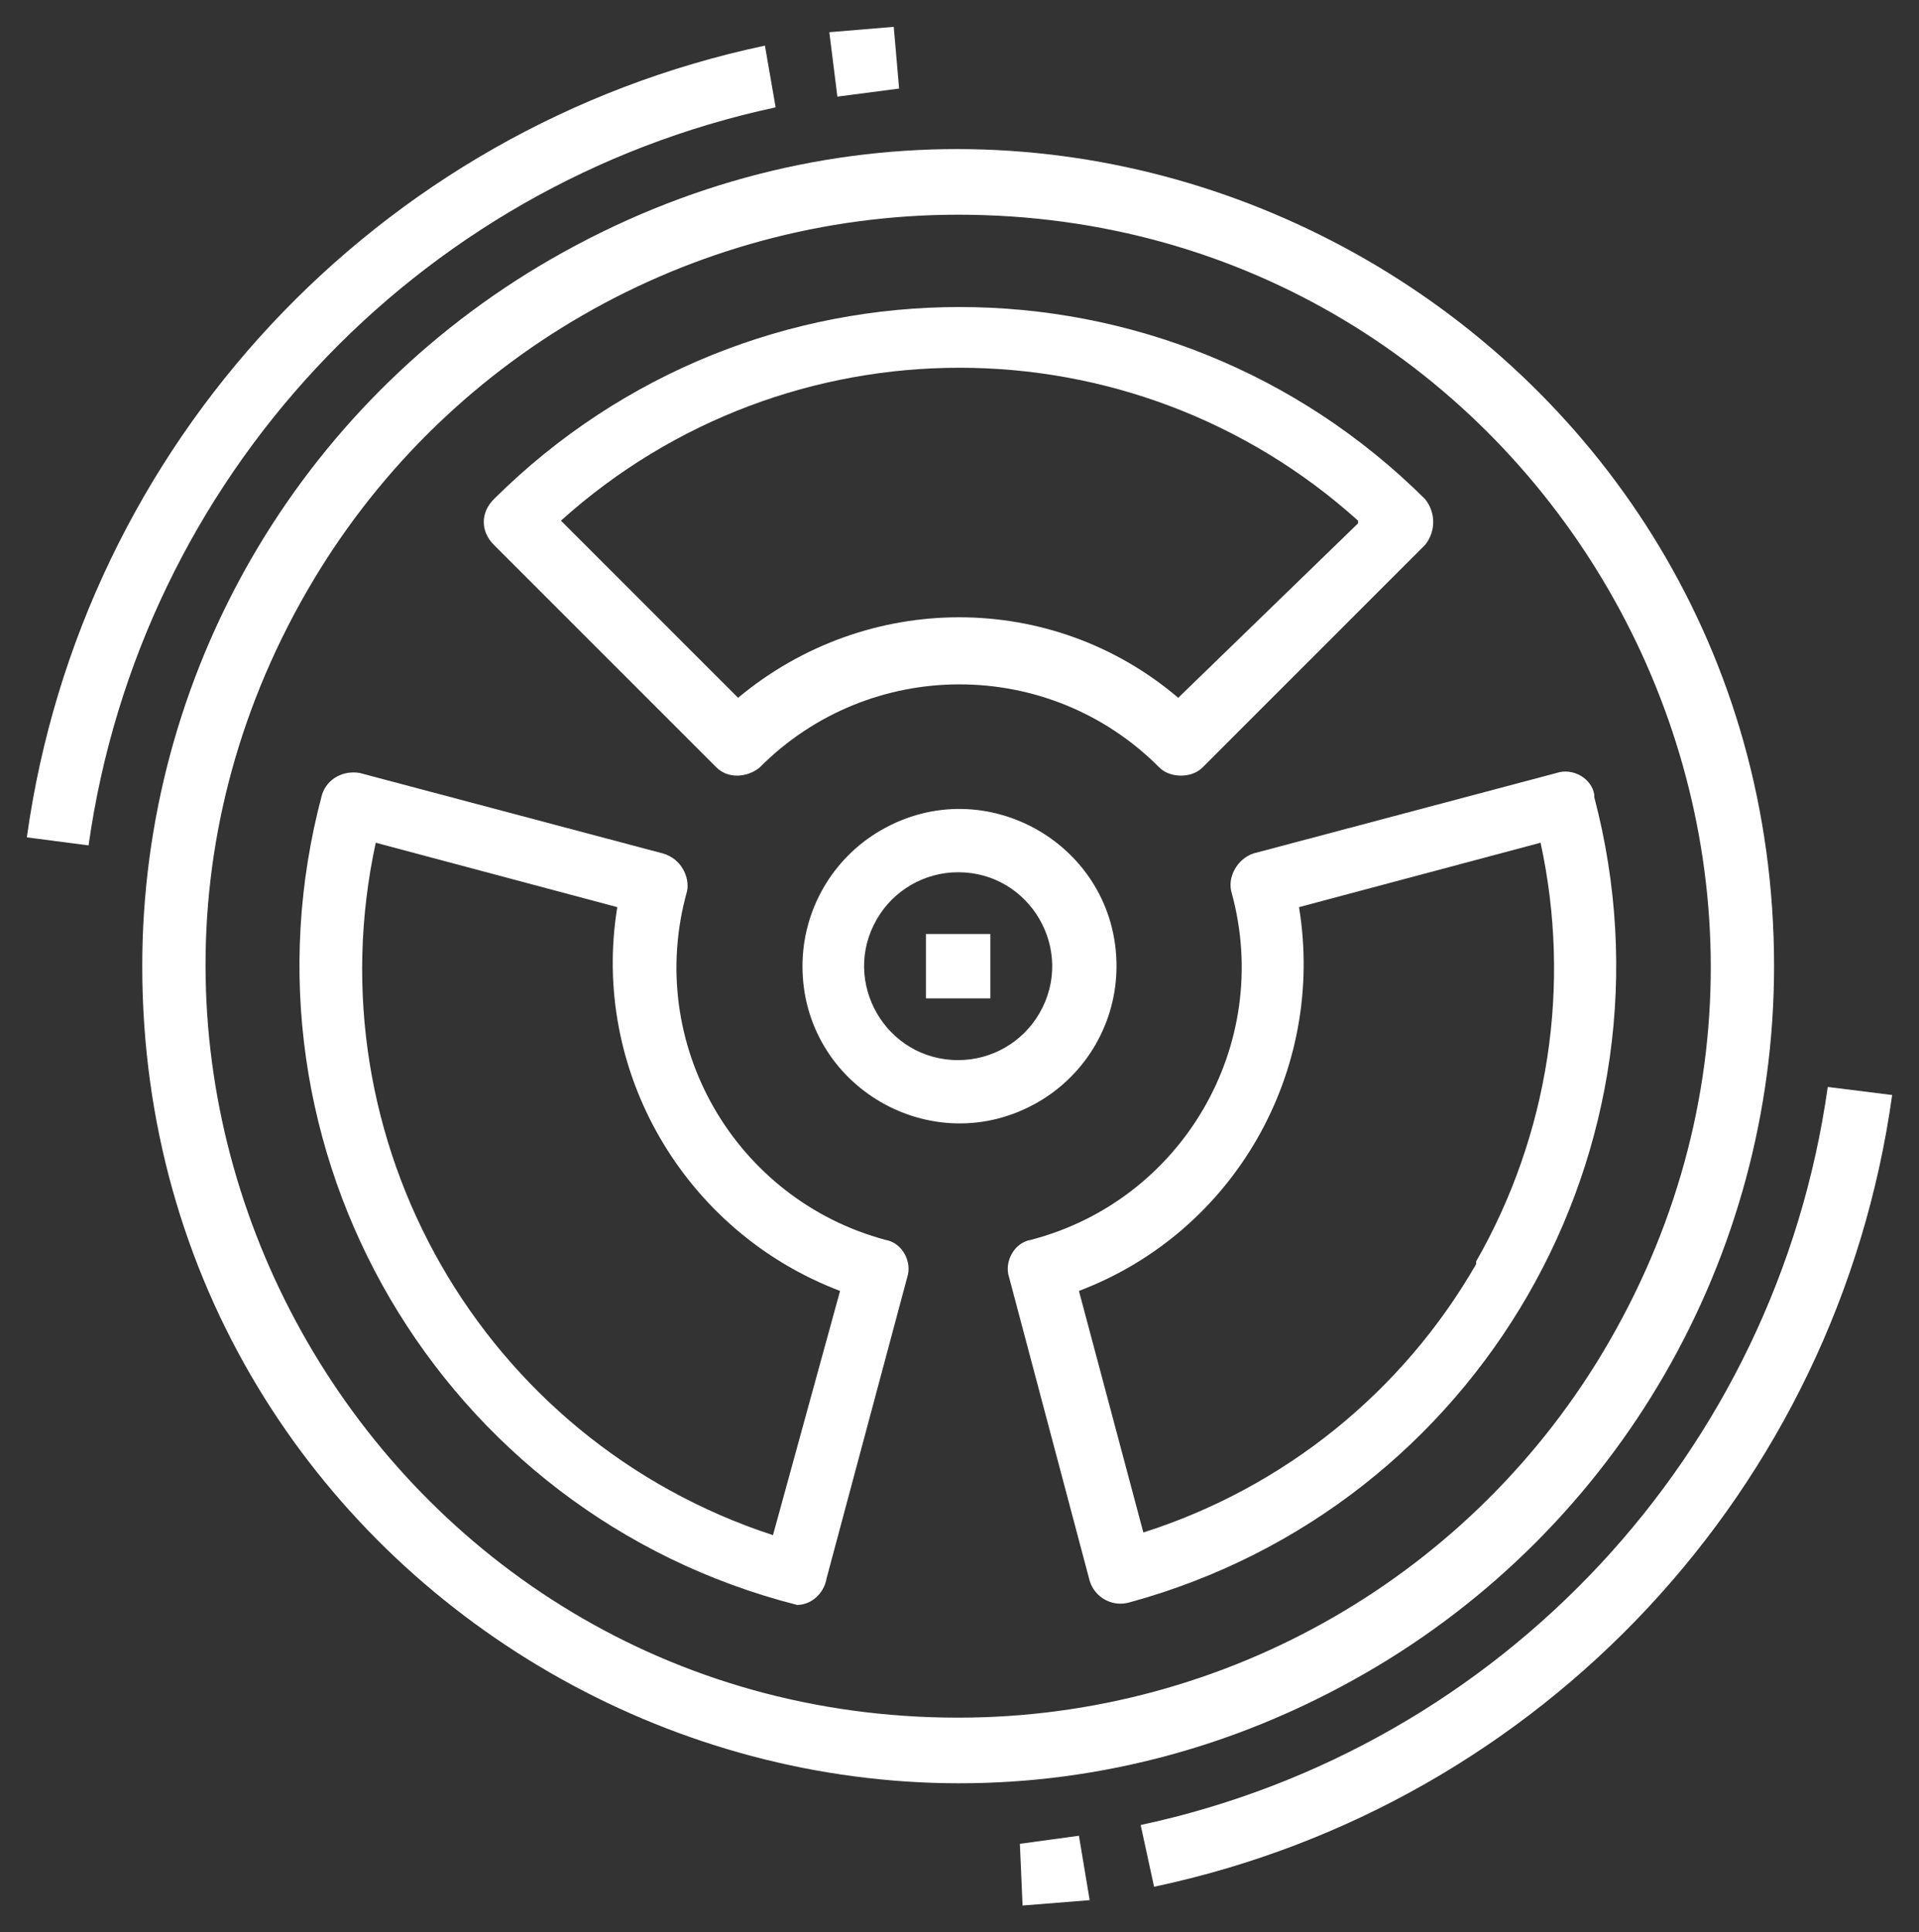
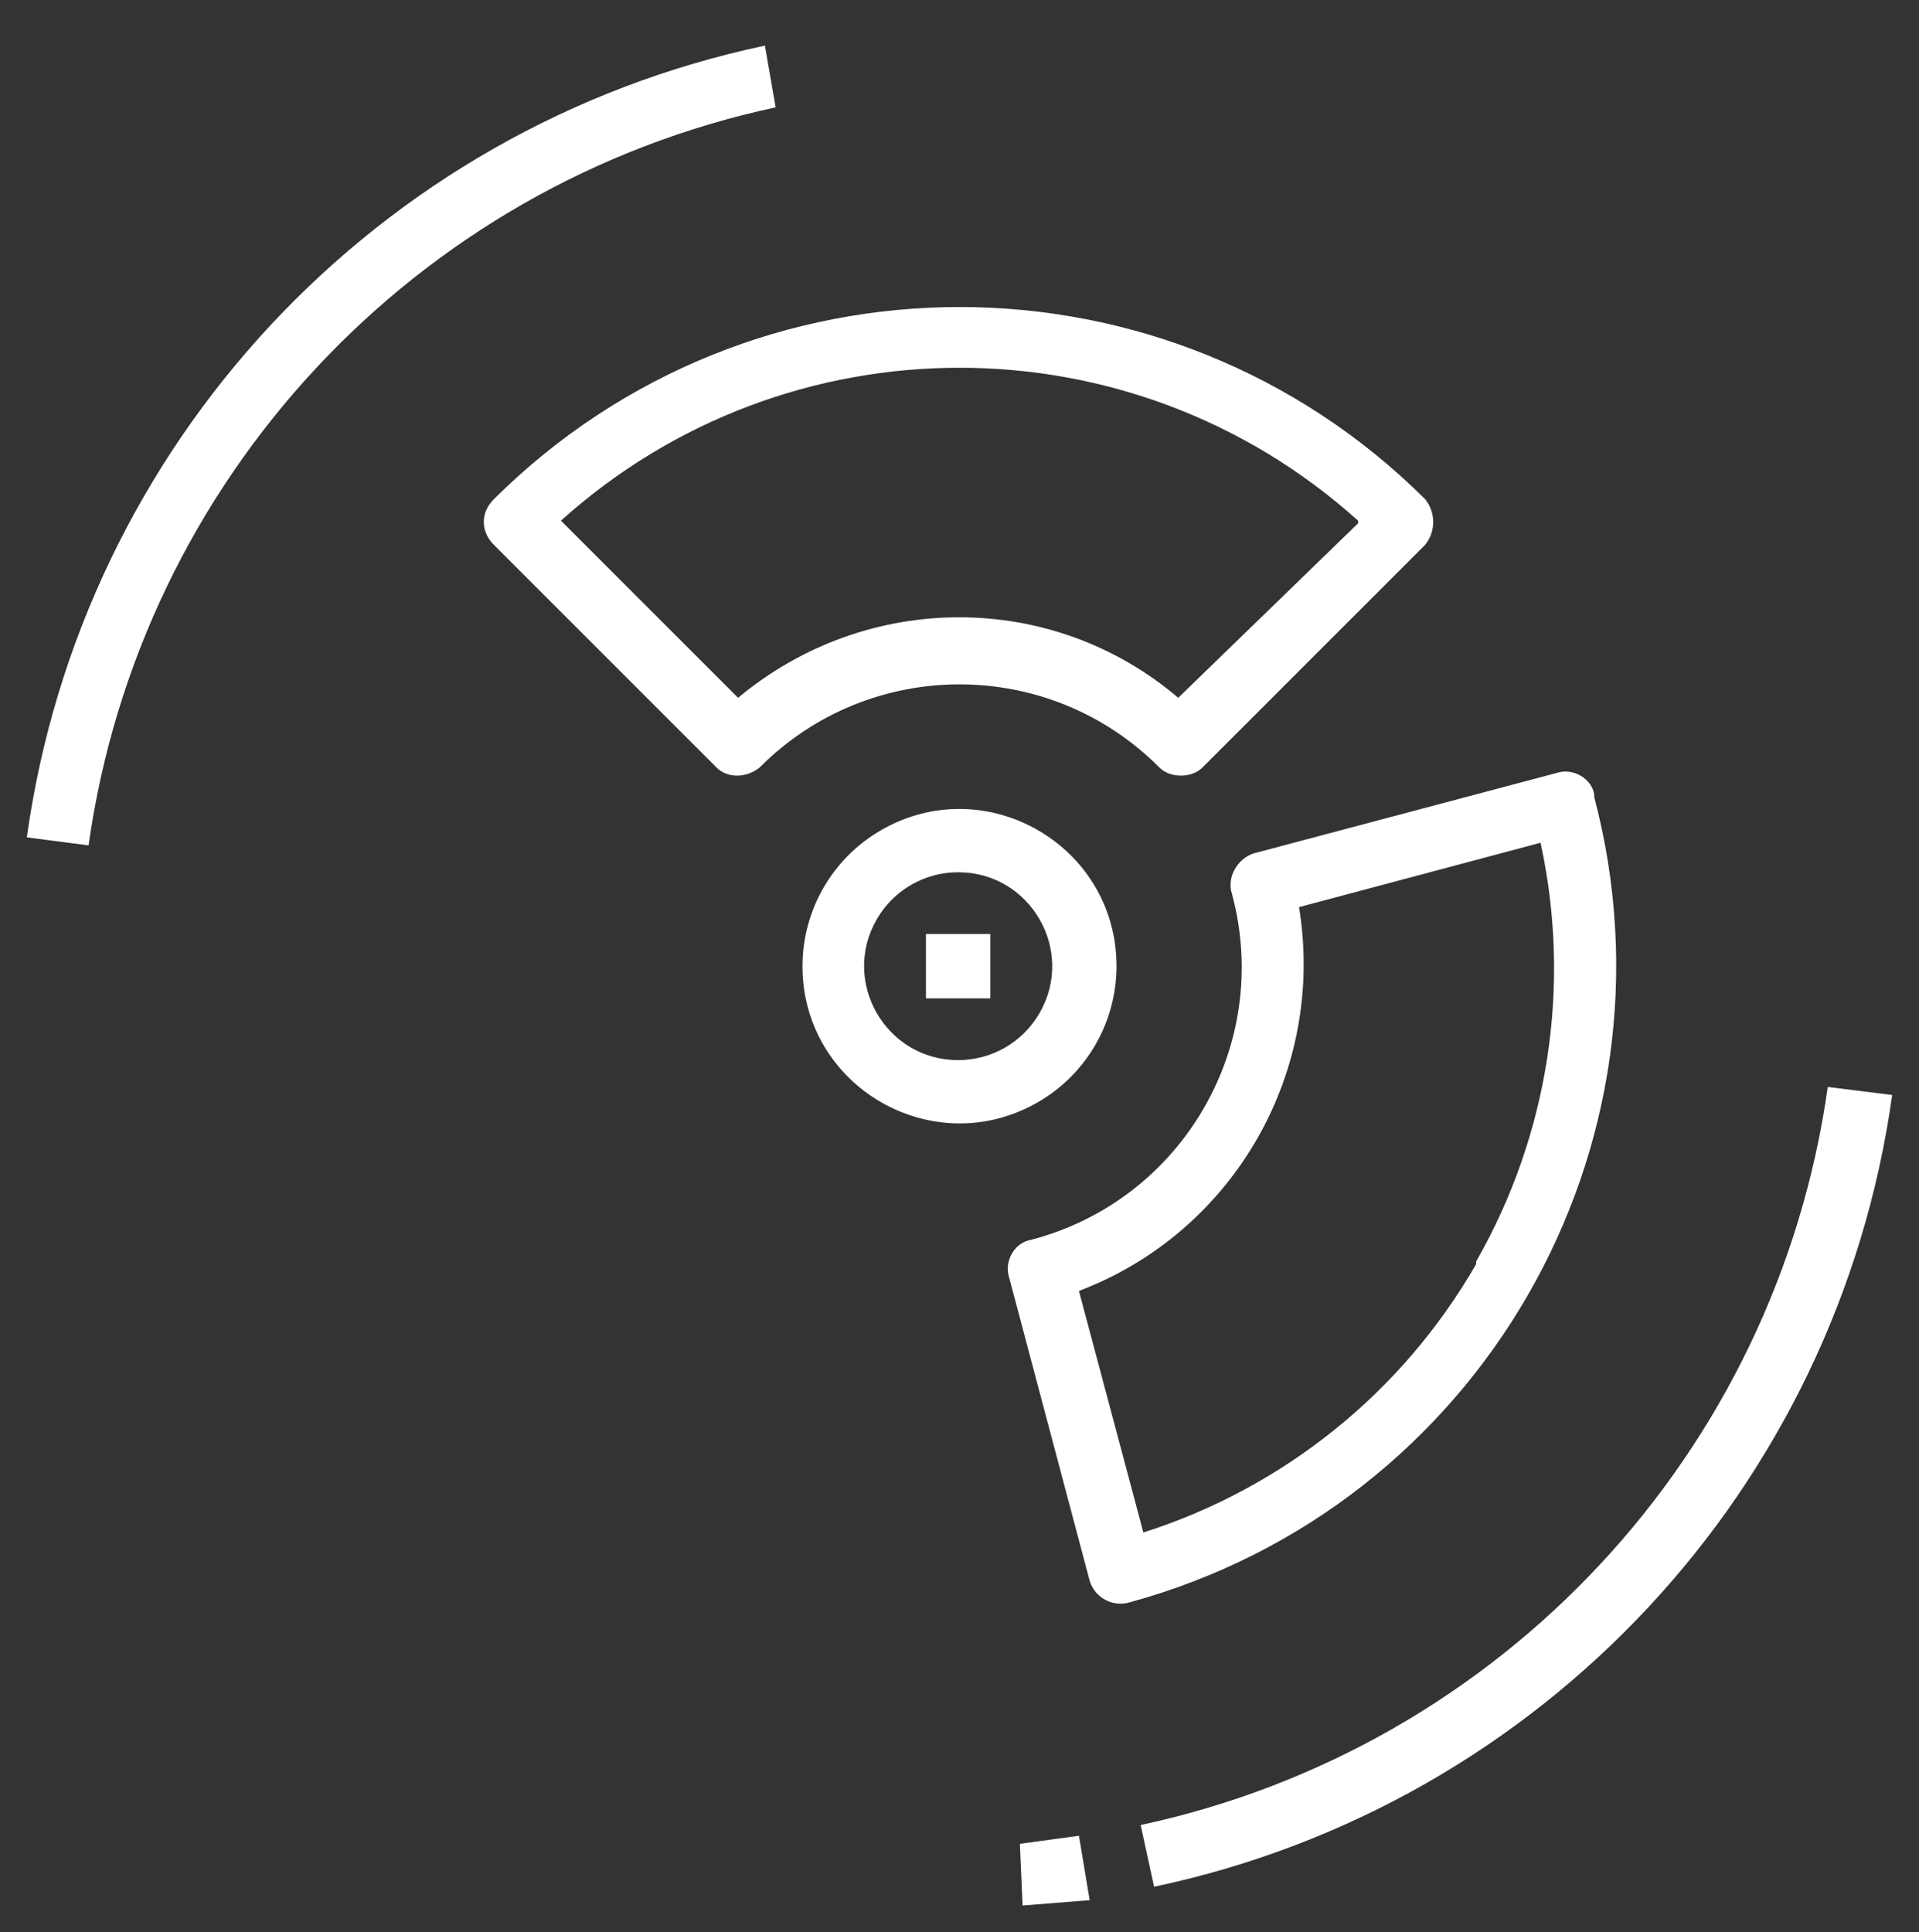
<svg xmlns="http://www.w3.org/2000/svg" viewBox="5990.8 5126 71.5 72">
  <rect x="5990.8" y="5126" width="71.5" height="72" fill="#333333" stroke="none" />
  <path fill="#ffffff" stroke="none" fill-opacity="1" stroke-width="1" stroke-opacity="1" font-size-adjust="none" id="tSvg185a7836baa" title="Path 10" d="M 6028.8 5194.7 C 6028.833 5195.467 6028.867 5196.233 6028.9 5197 C 6029.733 5196.933 6030.567 5196.867 6031.4 5196.8 C 6031.267 5196 6031.133 5195.2 6031 5194.4C 6030.267 5194.5 6029.533 5194.6 6028.8 5194.7Z" />
  <path fill="#ffffff" stroke="none" fill-opacity="1" stroke-width="1" stroke-opacity="1" font-size-adjust="none" id="tSvg126bbd5c158" title="Path 11" d="M 6033.3 5194 C 6033.467 5194.767 6033.633 5195.533 6033.8 5196.3 C 6048.265 5193.24 6059.261 5181.444 6061.3 5166.8 C 6060.5 5166.7 6059.7 5166.6 6058.9 5166.5C 6056.982 5180.13 6046.758 5191.113 6033.3 5194Z" />
-   <path fill="#ffffff" stroke="none" fill-opacity="1" stroke-width="1" stroke-opacity="1" font-size-adjust="none" id="tSvg137f3f2fc3f" title="Path 12" d="M 6022 5129.6 C 6022.767 5129.5 6023.533 5129.4 6024.3 5129.3 C 6024.233 5128.533 6024.167 5127.767 6024.1 5127 C 6023.3 5127.067 6022.5 5127.133 6021.7 5127.2C 6021.8 5128 6021.9 5128.8 6022 5129.6Z" />
  <path fill="#ffffff" stroke="none" fill-opacity="1" stroke-width="1" stroke-opacity="1" font-size-adjust="none" id="tSvg13c26c30df9" title="Path 13" d="M 6019.7 5130 C 6019.567 5129.233 6019.433 5128.467 6019.3 5127.7 C 6004.835 5130.76 5993.839 5142.556 5991.8 5157.2 C 5992.567 5157.3 5993.333 5157.4 5994.1 5157.5C 5996.018 5143.87 6006.242 5132.887 6019.7 5130Z" />
-   <path fill="#ffffff" stroke="none" fill-opacity="1" stroke-width="1" stroke-opacity="1" font-size-adjust="none" id="tSvg56b442f8e3" title="Path 14" d="M 6056.9 5162 C 6056.9 5138.598 6031.567 5123.972 6011.3 5135.673 C 6001.894 5141.103 5996.1 5151.139 5996.1 5162 C 5996.1 5185.402 6021.433 5200.028 6041.7 5188.327C 6051.106 5182.897 6056.9 5172.861 6056.9 5162Z M 6026.5 5190 C 6004.946 5190 5991.474 5166.667 6002.251 5148 C 6007.253 5139.337 6016.497 5134 6026.5 5134 C 6048.054 5134 6061.526 5157.333 6050.749 5176C 6045.747 5184.663 6036.503 5190 6026.5 5190Z" />
  <path fill="#ffffff" stroke="none" fill-opacity="1" stroke-width="1" stroke-opacity="1" font-size-adjust="none" id="tSvg639239d109" title="Path 15" d="M 6017.5 5154.6 C 6017.9 5155 6018.6 5155 6019.1 5154.6 C 6023.206 5150.466 6029.894 5150.466 6034 5154.6 C 6034.4 5155 6035.2 5155 6035.6 5154.6 C 6038.367 5151.833 6041.133 5149.067 6043.9 5146.3 C 6044.3 5145.8 6044.3 5145.1 6043.9 5144.6 C 6034.303 5135.053 6018.797 5135.053 6009.2 5144.6 C 6008.7 5145.1 6008.7 5145.8 6009.2 5146.3C 6011.967 5149.067 6014.733 5151.833 6017.5 5154.6Z M 6041.4 5145.5 C 6039.167 5147.667 6036.933 5149.833 6034.7 5152 C 6030 5148 6023.1 5148 6018.3 5152 C 6016.1 5149.8 6013.9 5147.6 6011.7 5145.4 C 6020.142 5137.803 6032.958 5137.803 6041.4 5145.4C 6041.4 5145.433 6041.4 5145.467 6041.4 5145.5Z" />
-   <path fill="#ffffff" stroke="none" fill-opacity="1" stroke-width="1" stroke-opacity="1" font-size-adjust="none" id="tSvg18d574c64b2" title="Path 16" d="M 6023.8 5172.2 C 6018.2 5170.7 6014.8 5164.9 6016.4 5159.2 C 6016.5 5158.7 6016.2 5158 6015.5 5157.8 C 6011.733 5156.8 6007.967 5155.8 6004.2 5154.8 C 6003.6 5154.7 6003 5155 6002.8 5155.6 C 5999.257 5168.84 6007.217 5182.422 6020.5 5185.8 C 6021 5185.8 6021.5 5185.4 6021.6 5184.8 C 6022.6 5181.067 6023.6 5177.333 6024.6 5173.6C 6024.8 5173 6024.4 5172.3 6023.8 5172.2Z M 6019.6 5183.2 C 6008.783 5179.664 6002.391 5168.522 6004.8 5157.4 C 6007.8 5158.2 6010.8 5159 6013.8 5159.8 C 6012.8 5165.9 6016.3 5171.9 6022.1 5174.1C 6021.267 5177.133 6020.433 5180.167 6019.6 5183.2Z" />
  <path fill="#ffffff" stroke="none" fill-opacity="1" stroke-width="1" stroke-opacity="1" font-size-adjust="none" id="tSvg9fa3b5c022" title="Path 17" d="M 6050.2 5155.6 C 6050.1 5155 6049.4 5154.6 6048.8 5154.8 C 6045.033 5155.8 6041.267 5156.8 6037.5 5157.8 C 6036.9 5158 6036.5 5158.7 6036.7 5159.3 C 6038.222 5164.937 6034.852 5170.733 6029.2 5172.2 C 6028.6 5172.3 6028.2 5173 6028.4 5173.6 C 6029.4 5177.367 6030.4 5181.133 6031.4 5184.9 C 6031.592 5185.536 6032.265 5185.895 6032.9 5185.7 C 6045.921 5182.14 6053.641 5168.753 6050.2 5155.7C 6050.2 5155.667 6050.2 5155.633 6050.2 5155.6Z M 6045.8 5173.1 C 6043.061 5177.865 6038.637 5181.433 6033.4 5183.1 C 6032.6 5180.1 6031.8 5177.1 6031 5174.1 C 6036.8 5171.9 6040.2 5165.9 6039.2 5159.8 C 6042.2 5159 6045.2 5158.2 6048.2 5157.4 C 6049.357 5162.718 6048.502 5168.276 6045.8 5173C 6045.8 5173.033 6045.8 5173.067 6045.8 5173.1Z" />
  <path fill="#ffffff" stroke="none" fill-opacity="1" stroke-width="1" stroke-opacity="1" font-size-adjust="none" id="tSvg47ce384429" title="Path 18" d="M 6032.4 5162 C 6032.4 5157.497 6027.525 5154.682 6023.625 5156.934 C 6021.815 5157.979 6020.7 5159.91 6020.7 5162 C 6020.7 5166.503 6025.575 5169.318 6029.475 5167.066C 6031.285 5166.021 6032.4 5164.09 6032.4 5162Z M 6026.5 5165.5 C 6023.806 5165.5 6022.122 5162.583 6023.469 5160.25 C 6024.094 5159.167 6025.25 5158.5 6026.5 5158.5 C 6029.194 5158.5 6030.878 5161.417 6029.531 5163.75C 6028.906 5164.833 6027.75 5165.5 6026.5 5165.5Z" />
  <path fill="#ffffff" stroke="none" fill-opacity="1" stroke-width="1" stroke-opacity="1" font-size-adjust="none" id="tSvgac61c676e1" title="Path 19" d="M 6025.3 5160.8 C 6026.1 5160.8 6026.9 5160.8 6027.7 5160.8 C 6027.7 5161.6 6027.7 5162.4 6027.7 5163.2 C 6026.9 5163.2 6026.1 5163.2 6025.3 5163.2C 6025.3 5162.4 6025.3 5161.6 6025.3 5160.8Z" />
  <defs> </defs>
</svg>